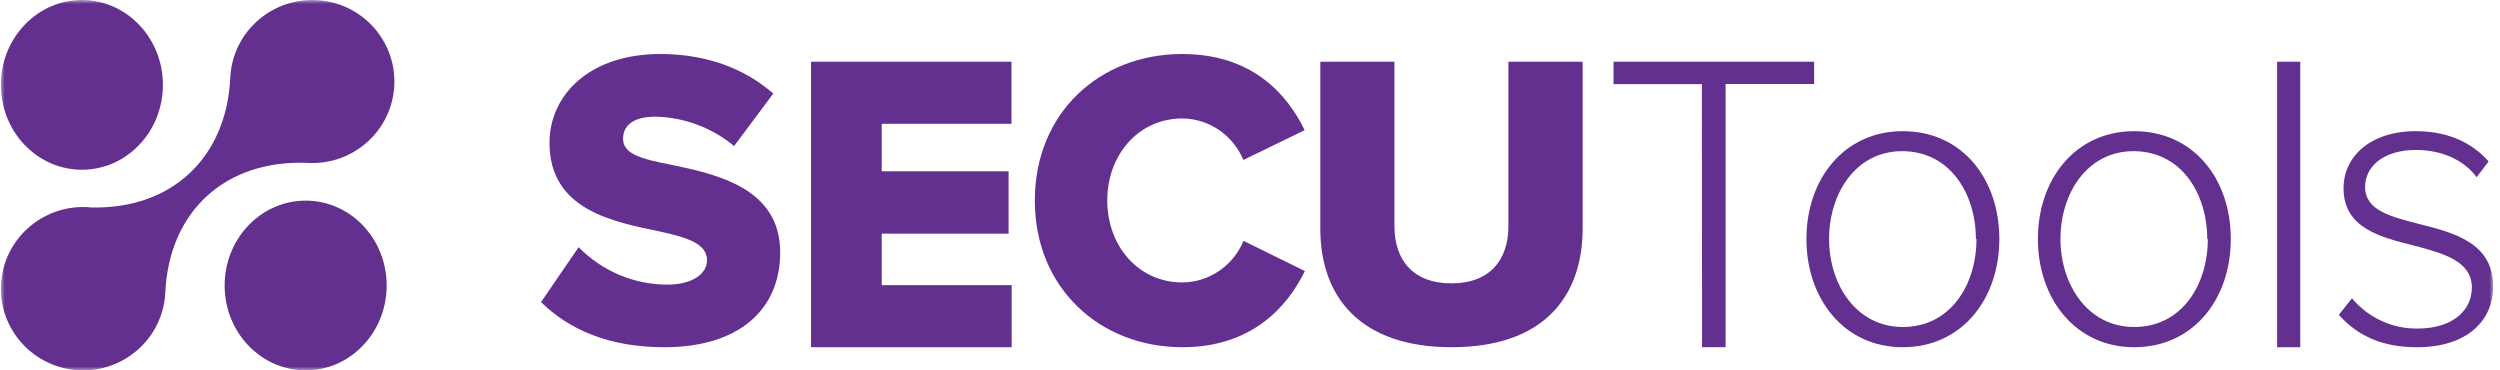
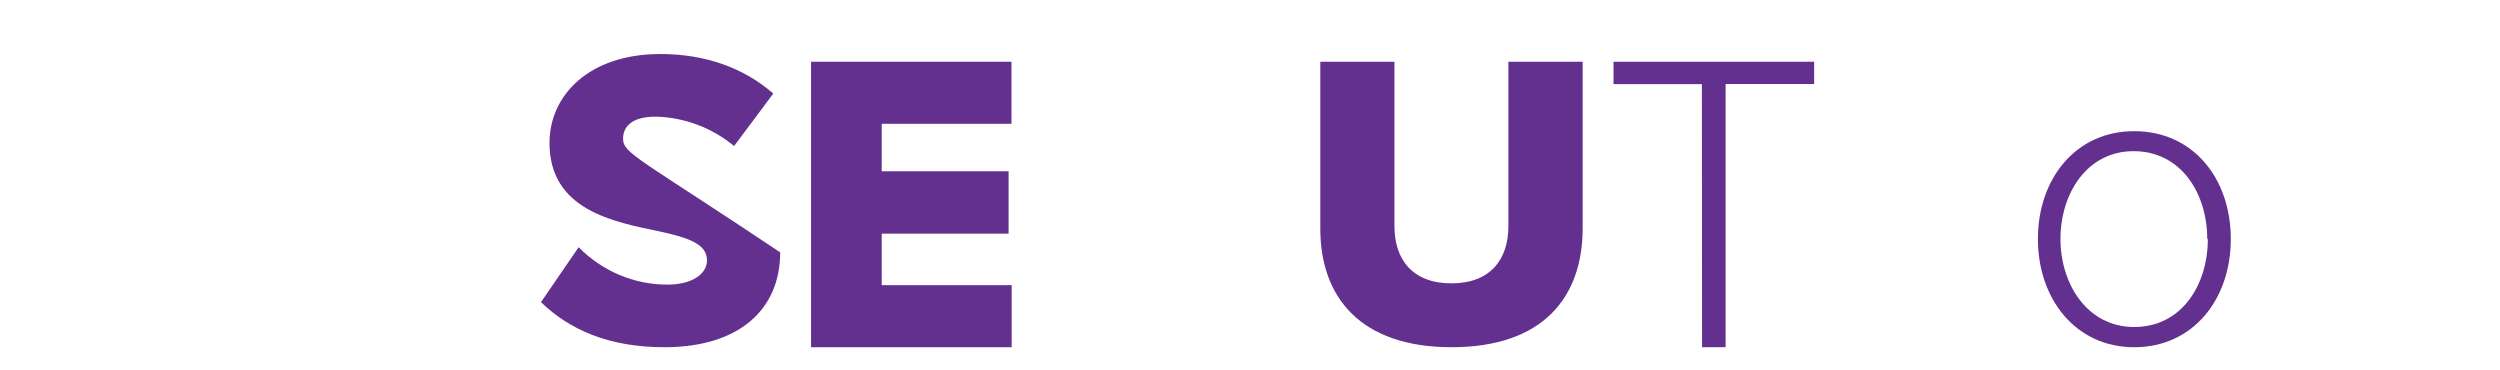
<svg xmlns="http://www.w3.org/2000/svg" xmlns:xlink="http://www.w3.org/1999/xlink" width="324px" height="48px" viewBox="0 0 324 48" version="1.1">
  <title>SecuTools logo</title>
  <defs>
-     <polygon id="path-1" points="0 48 323 48 323 0 39.192 0 0 0" />
-   </defs>
+     </defs>
  <g id="Desktop" stroke="none" stroke-width="1" fill="none" fill-rule="evenodd">
    <g id="Naslovna-Desktop" transform="translate(-870, -1607)">
      <g id="PRODUCTS" transform="translate(-1, 1414)">
        <g id="SECUTOOLS" transform="translate(245.113, 169)">
          <g id="SecuTools-logo" transform="translate(626, 24)">
-             <path d="M143.389,25.978 C143.389,19.981 147.518,15.354 153.096,15.354 C156.546,15.368 159.661,17.477 161.03,20.728 L168.97,16.872 C166.614,12.01 161.998,7 153.096,7 C142.367,7 134,14.651 134,25.991 C134,37.282 142.367,44.988 153.126,45 C162.028,45 166.692,39.861 169,35.128 L161.048,31.217 C159.68,34.479 156.556,36.595 153.096,36.603 C147.518,36.603 143.389,31.975 143.389,25.978 Z" id="Fill-1" fill="#64308F" />
            <polygon id="Fill-3" fill="#64308F" points="114.157 30.28 130.601 30.28 130.601 22.198 114.157 22.198 114.157 16.044 130.976 16.044 130.976 8 105 8 105 45 131 45 131 36.956 114.157 36.956" />
-             <path d="M80.636,17.986 C80.636,16.386 81.792,15.119 84.873,15.119 C88.576,15.206 92.147,16.545 95.025,18.925 L100.104,12.128 C96.266,8.767 91.242,7 85.467,7 C76.235,7 71.102,12.345 71.102,18.524 C71.102,27.236 79.413,28.756 85.358,29.992 C89.19,30.82 91.514,31.647 91.514,33.742 C91.514,35.509 89.571,36.887 86.381,36.887 C82.069,36.889 77.932,35.145 74.879,32.037 L70,39.155 C73.632,42.683 78.723,45 85.987,45 C95.673,45 101,40.119 101,32.704 C101,24.381 92.791,22.583 86.847,21.347 C82.852,20.575 80.636,19.914 80.636,17.986 Z" id="Fill-5" fill="#64308F" />
+             <path d="M80.636,17.986 C80.636,16.386 81.792,15.119 84.873,15.119 C88.576,15.206 92.147,16.545 95.025,18.925 L100.104,12.128 C96.266,8.767 91.242,7 85.467,7 C76.235,7 71.102,12.345 71.102,18.524 C71.102,27.236 79.413,28.756 85.358,29.992 C89.19,30.82 91.514,31.647 91.514,33.742 C91.514,35.509 89.571,36.887 86.381,36.887 C82.069,36.889 77.932,35.145 74.879,32.037 L70,39.155 C73.632,42.683 78.723,45 85.987,45 C95.673,45 101,40.119 101,32.704 C82.852,20.575 80.636,19.914 80.636,17.986 Z" id="Fill-5" fill="#64308F" />
            <path d="M195.375,29.313 C195.375,33.589 193.068,36.722 187.991,36.722 C182.914,36.722 180.606,33.589 180.606,29.313 L180.606,8 L171,8 L171,29.636 C171,38.579 176.267,45 188.015,45 C199.763,45 205,38.622 205,29.576 L205,8 L195.375,8 L195.375,29.313 Z" id="Fill-7" fill="#64308F" />
            <path d="M286.022,30.97 C286.022,36.934 282.632,42.379 276.473,42.379 C270.44,42.379 266.924,36.868 266.924,30.97 C266.924,25.072 270.368,19.591 276.395,19.591 C282.554,19.591 285.944,25.06 285.944,30.97 L286.022,30.97 Z M276.473,17 C268.888,17 264,23.179 264,30.97 C264,38.76 268.905,45 276.467,45 C284.154,45 289,38.754 289,30.97 C289,23.186 284.166,17 276.473,17 L276.473,17 Z" id="Fill-9" fill="#64308F" />
            <polygon id="Fill-11" fill="#64308F" points="235 8 209 8 209 10.907 220.451 10.907 220.474 45 223.527 45 223.527 10.883 235 10.883" />
            <mask id="mask-2" fill="white">
              <use xlink:href="#path-1" />
            </mask>
            <g id="Clip-14" />
            <polygon id="Fill-13" fill="#64308F" mask="url(#mask-2)" points="295 45 298 45 298 8 295 8" />
            <path d="M306.403,24.234 C306.403,21.472 308.912,19.432 312.997,19.432 C316.496,19.432 319.332,20.865 320.854,22.966 L322.414,20.92 C320.504,18.764 317.506,17 312.985,17 C307.044,17 303.61,20.314 303.61,24.4 C303.61,29.594 308.446,30.758 312.876,31.86 C316.612,32.859 320.238,33.851 320.238,37.275 C320.238,40.338 317.621,42.58 313.202,42.58 C309.933,42.624 306.815,41.186 304.699,38.66 L303,40.803 C305.617,43.731 308.906,45 313.137,45 C319.73,45 323,41.447 323,37.159 C323.018,31.487 317.959,30.17 313.432,29.036 C309.806,28.1 306.403,27.297 306.403,24.234 Z" id="Fill-15" fill="#64308F" mask="url(#mask-2)" />
            <path d="M256.039,30.97 C256.039,36.934 252.649,42.379 246.488,42.379 C240.454,42.379 236.937,36.868 236.937,30.97 C236.937,25.072 240.382,19.591 246.41,19.591 C252.571,19.591 255.962,25.06 255.962,30.97 L256.039,30.97 Z M234,30.97 C234,38.76 238.901,45 246.464,45 C254.153,45 259,38.754 259,30.97 C259,23.186 254.183,17 246.488,17 C238.901,17 234,23.179 234,30.97 Z" id="Fill-16" fill="#64308F" mask="url(#mask-2)" />
            <path d="M32.803,3.124 C30.928,4.996 29.831,7.499 29.729,10.137 C29.212,20.513 22.068,27.141 11.721,26.885 C5.863,26.304 0.639,30.548 0.054,36.363 C-0.532,42.18 3.743,47.366 9.601,47.947 C15.46,48.528 20.684,44.284 21.269,38.468 C21.289,38.27 21.304,38.07 21.312,37.871 C21.81,27.312 29.194,20.629 39.83,21.117 C45.7,21.407 50.695,16.917 50.987,11.089 C51.278,5.261 46.756,0.302 40.886,0.013 C37.869,-0.135 34.93,0.996 32.803,3.124" id="Fill-17" fill="#64308F" mask="url(#mask-2)" />
-             <path d="M17.925,3.222 C22.025,7.518 22.025,14.482 17.925,18.778 C13.824,23.074 7.176,23.074 3.075,18.778 C-1.025,14.482 -1.025,7.518 3.075,3.222 C7.176,-1.074 13.824,-1.074 17.925,3.222 Z" id="Fill-18" fill="#64308F" mask="url(#mask-2)" />
-             <path d="M46.925,29.222 C51.025,33.518 51.025,40.482 46.925,44.778 C42.824,49.074 36.176,49.074 32.075,44.778 C27.975,40.482 27.975,33.518 32.075,29.222 C36.176,24.926 42.824,24.926 46.925,29.222 Z" id="Fill-19" fill="#64308F" mask="url(#mask-2)" />
          </g>
        </g>
      </g>
    </g>
  </g>
</svg>